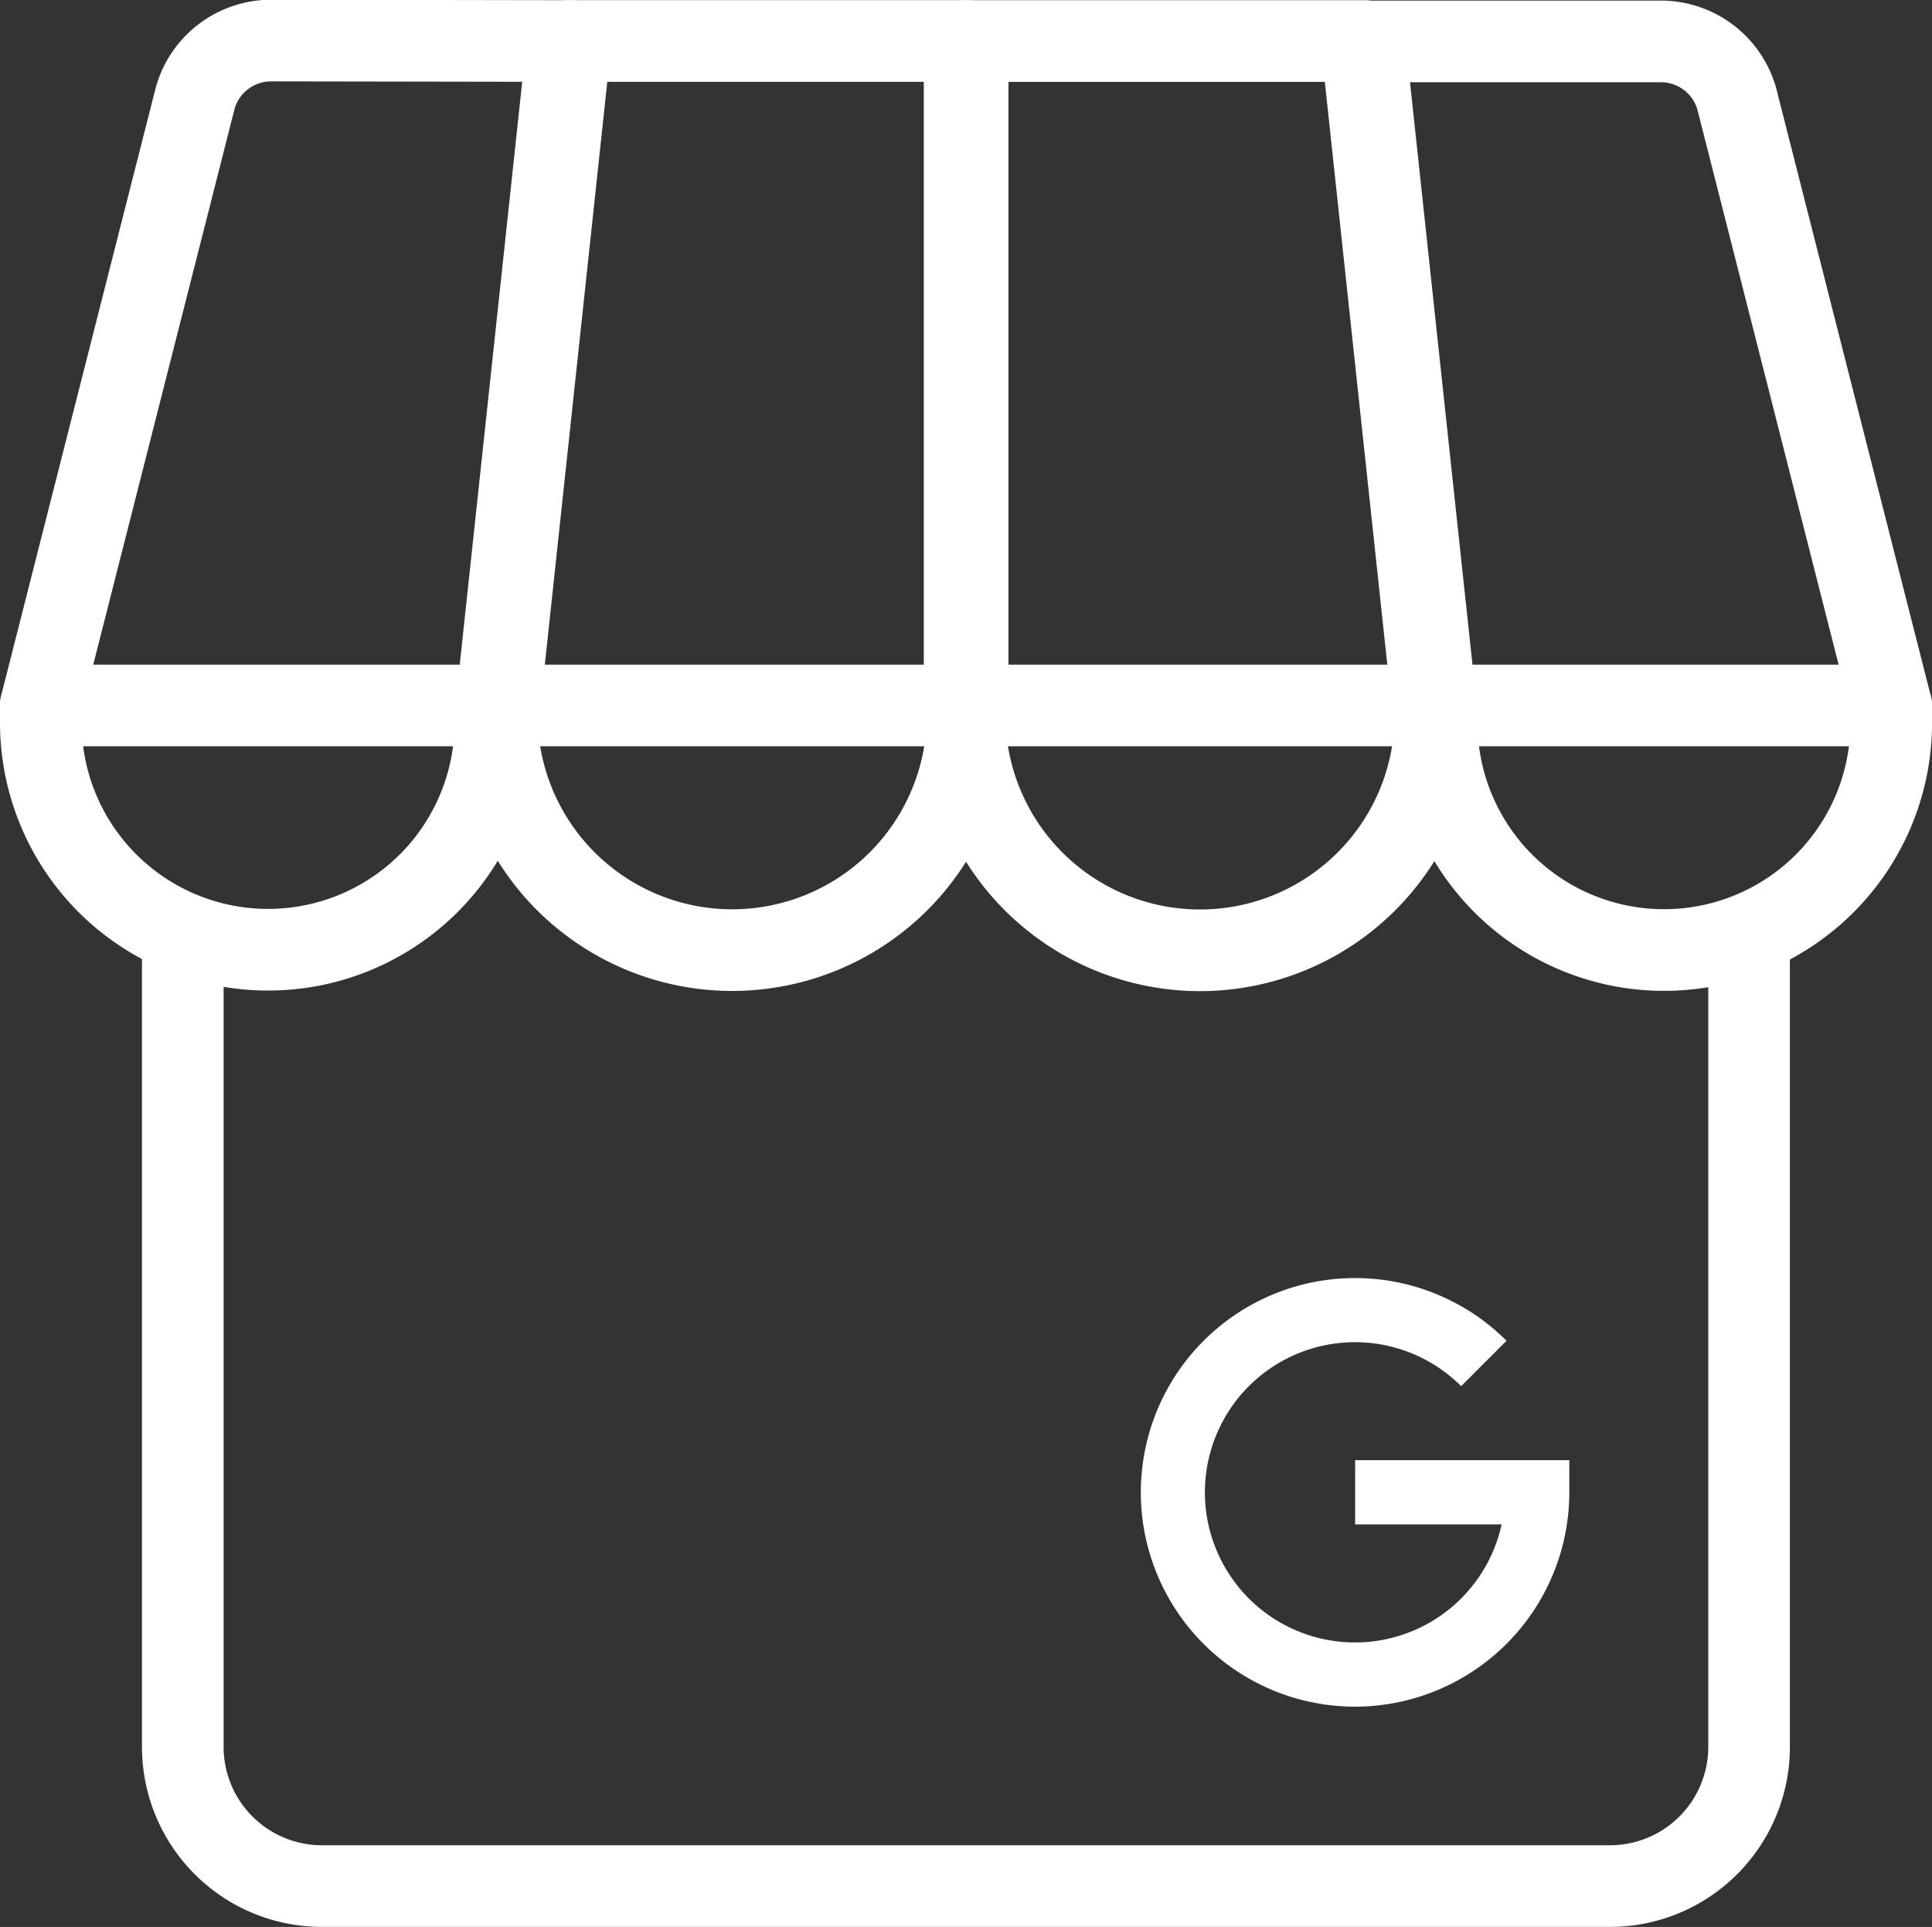
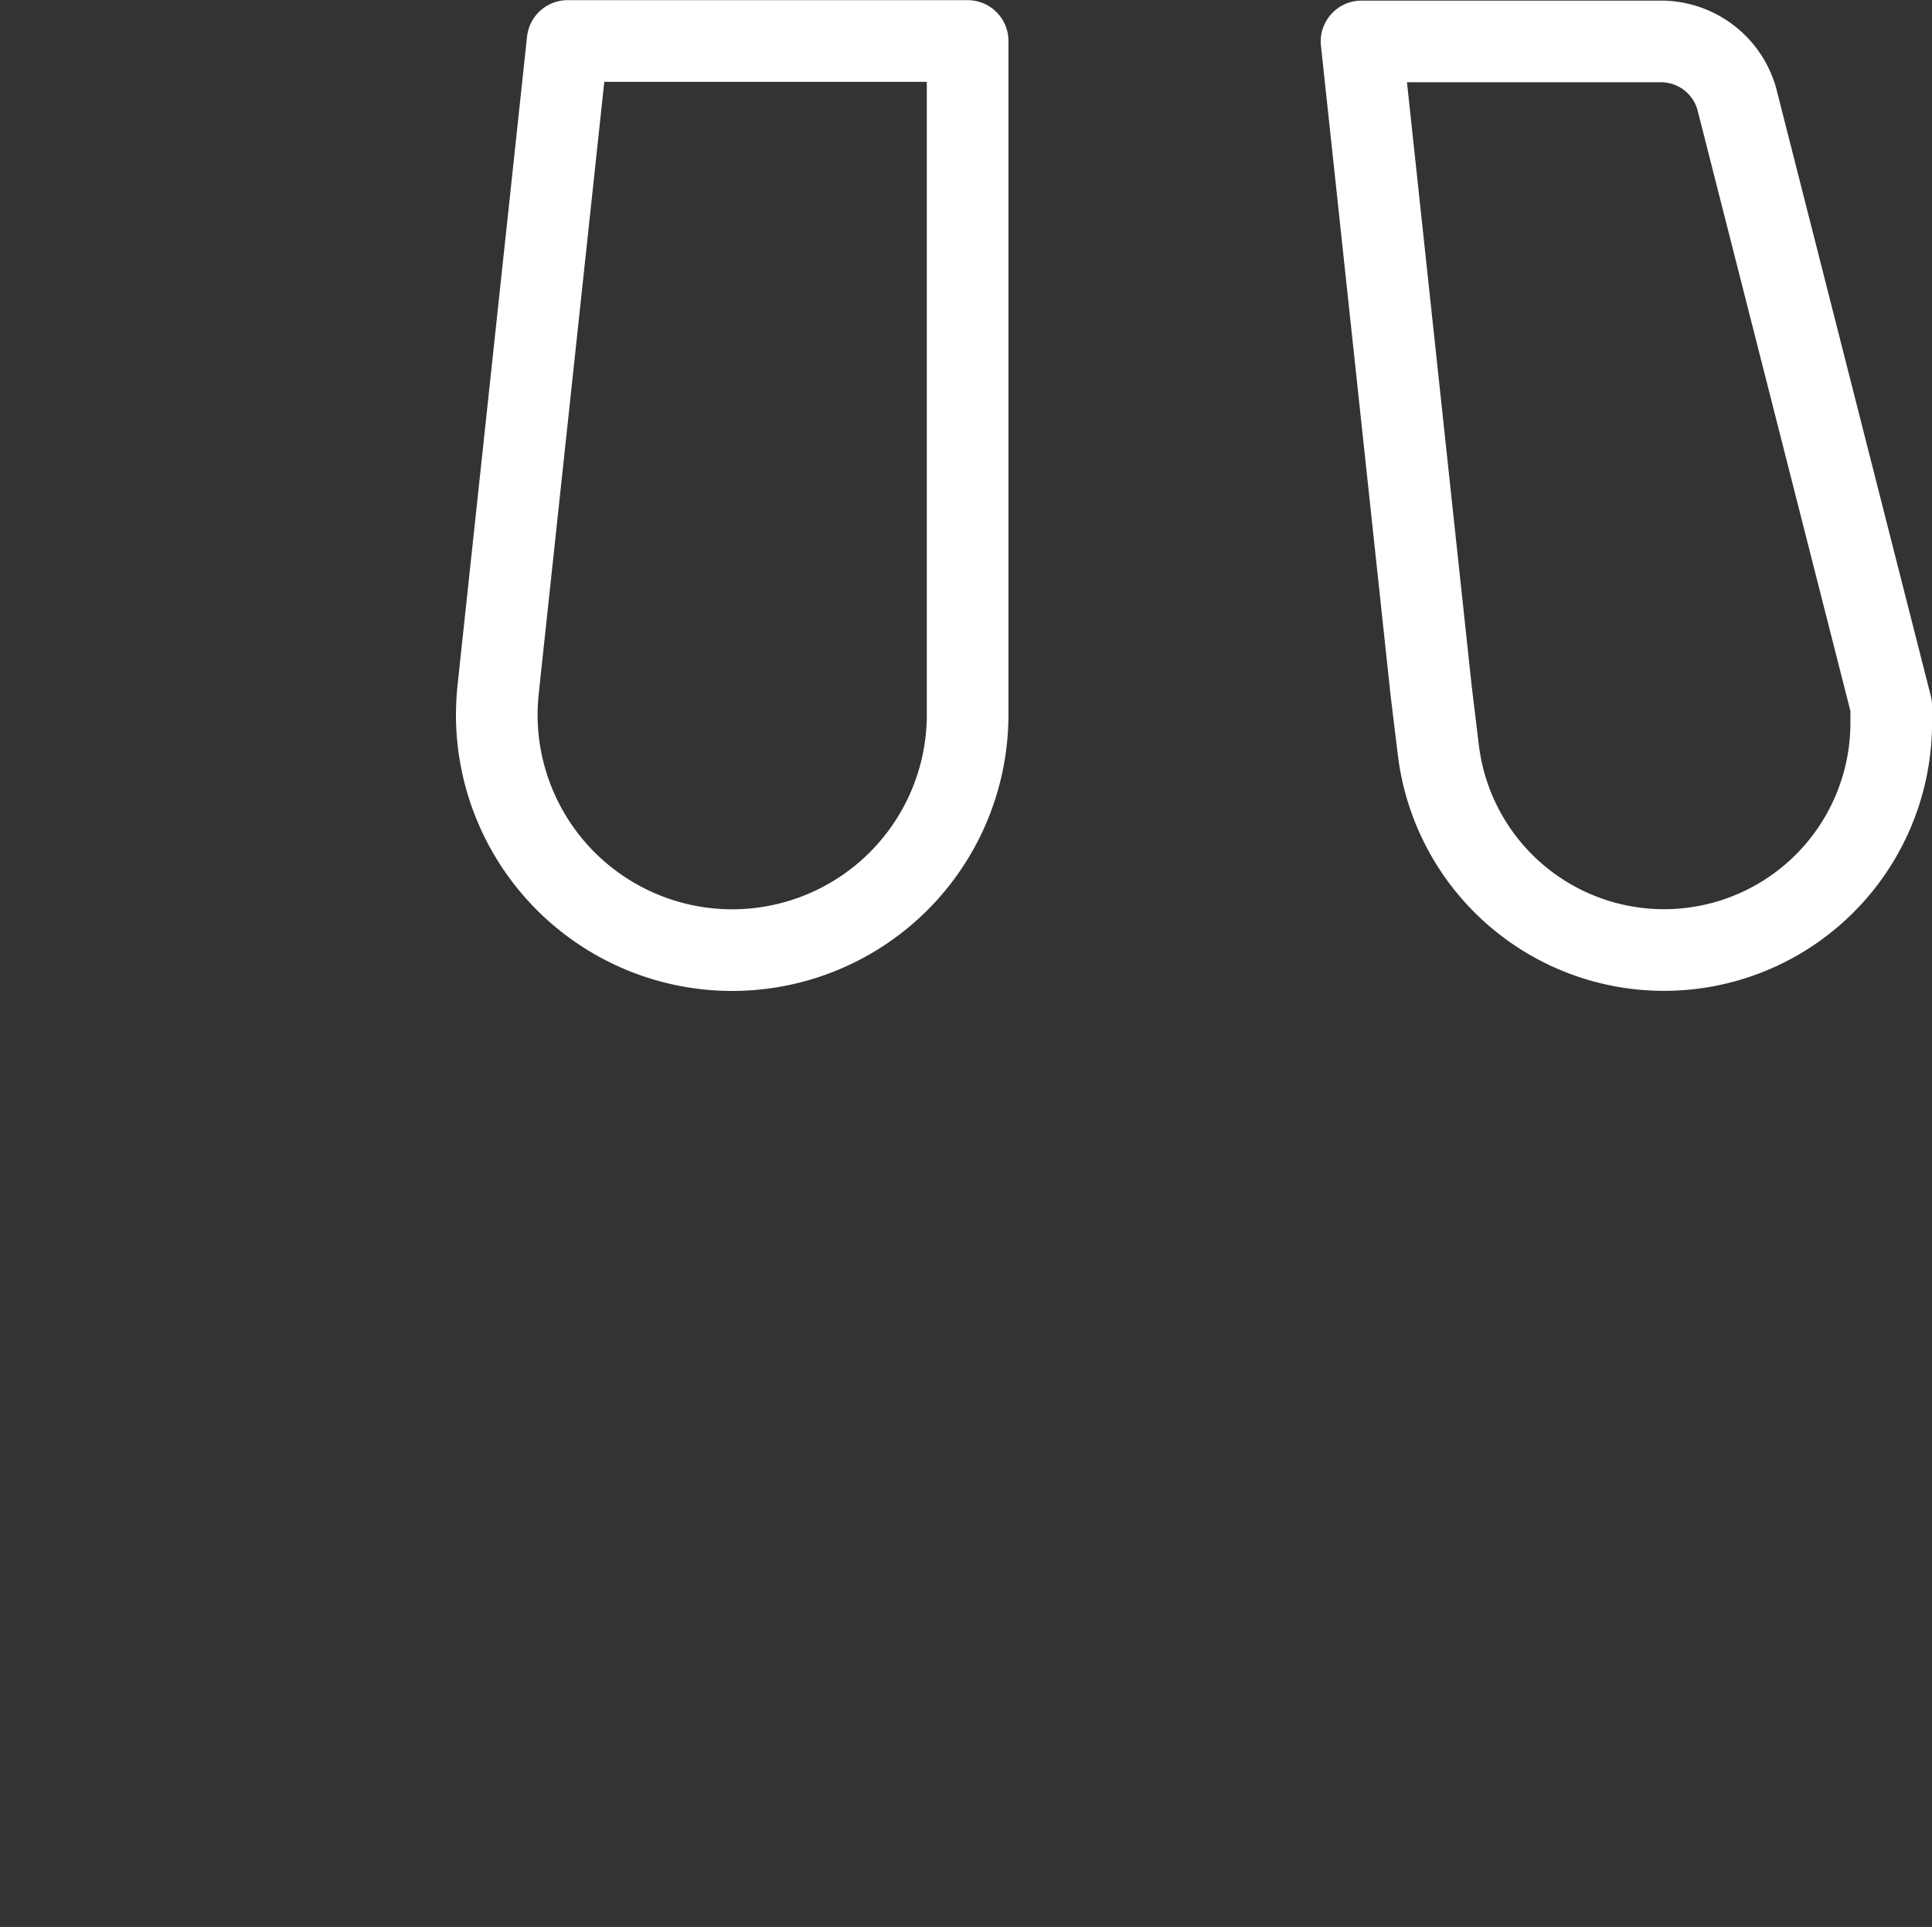
<svg xmlns="http://www.w3.org/2000/svg" width="35.5" height="35.4" viewBox="0 0 35.5 35.4">
  <rect x="0" y="0" width="35.5" height="35.4" fill="#333333" stroke="none" />
  <g id="GBusiness_Icon" data-name="GBusiness Icon" transform="translate(.75 .75)">
-     <path id="Path_77" data-name="Path 77" d="M166.515 100.528a3.937 3.937 0 112.783-6.722l-.834.834a2.758 2.758 0 10.744 2.54h-2.692V96h3.936v.59a3.941 3.941 0 01-3.937 3.938z" transform="translate(-142.366 -69.925)" fill="#fff" />
-     <path id="Path_73" data-name="Path 73" d="M25.594 11.863a4.378 4.378 0 01.032.519 4.326 4.326 0 11-8.652 0V.004h7.349l1.271 11.847a.047.047 0 010 .012z" fill="none" stroke="#fff" stroke-linecap="round" stroke-linejoin="round" stroke-width="1.5" />
-     <path id="Path_74" data-name="Path 74" d="M9.735.004l-1.27 11.847h0l-.143 1.178a4.177 4.177 0 01-6.27 3.088h0A4.172 4.172 0 010 12.517v-.311L2.84 1.039A1.45 1.45 0 014.232-.005z" fill="none" stroke="#fff" stroke-linecap="round" stroke-linejoin="round" stroke-width="1.5" />
    <path id="Path_75" data-name="Path 75" d="M31.949 16.123a4.177 4.177 0 01-6.269-3.088l-.142-1.168a.04.04 0 000-.011L24.268.011h5.5a1.449 1.449 0 011.392 1.044l2.841 11.164v.31a4.176 4.176 0 01-2.052 3.594z" fill="none" stroke="#fff" stroke-linecap="round" stroke-linejoin="round" stroke-width="1.5" />
    <path id="Path_76" data-name="Path 76" d="M17.03.003v12.372a4.326 4.326 0 11-8.652.007 4.6 4.6 0 01.032-.525v-.007L9.68.003h7.35z" fill="none" stroke="#fff" stroke-linecap="round" stroke-linejoin="round" stroke-width="1.5" />
-     <path id="Line_589" data-name="Line 589" fill="none" stroke="#fff" stroke-linecap="round" stroke-linejoin="round" stroke-width="1.5" d="M0 12.21h34" />
-     <path id="Path_1490" data-name="Path 1490" d="M31.389 16.706v14.628a2.557 2.557 0 01-2.549 2.565H5.158a2.557 2.557 0 01-2.549-2.565V16.792" fill="none" stroke="#fff" stroke-linecap="round" stroke-linejoin="round" stroke-width="1.5" />
  </g>
</svg>